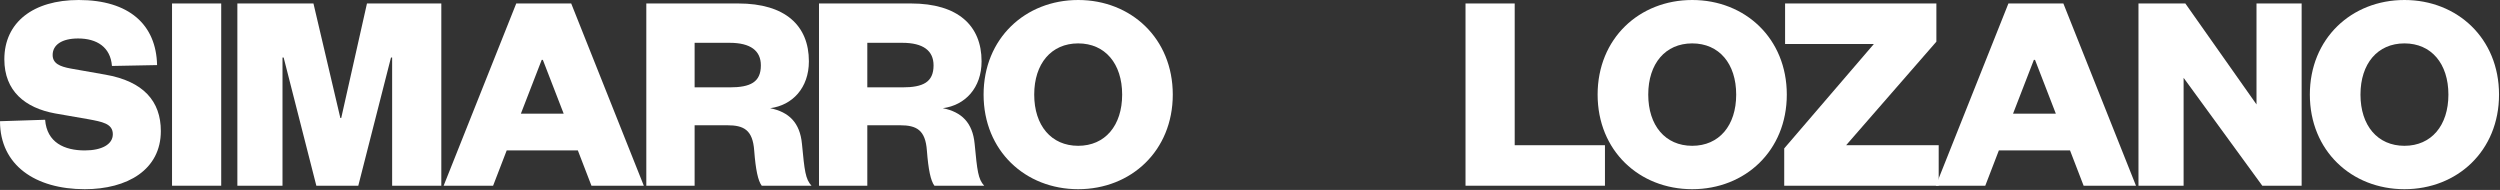
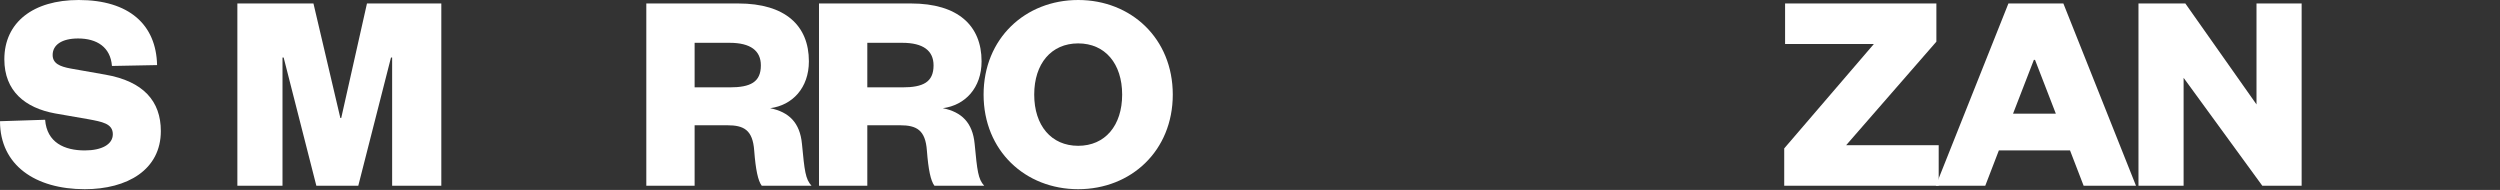
<svg xmlns="http://www.w3.org/2000/svg" width="1711" height="130" viewBox="0 0 1711 130" fill="none">
  <rect x="0" y="0" width="1711" height="130" fill="#333333" stroke="none" />
  <g style="mix-blend-mode:difference">
-     <path d="M1003 2.376H1036.66V99.389H1098.43V127.107H1003V2.376Z" fill="white" />
-     <path d="M1222.89 64.742C1222.89 103.151 1194.38 129.483 1158.15 129.483C1121.92 129.483 1093.41 103.151 1093.41 64.742C1093.41 26.332 1121.92 0 1158.15 0C1194.38 0 1222.89 26.332 1222.89 64.742ZM1188.25 64.742C1188.25 43.557 1176.56 29.698 1158.15 29.698C1139.74 29.698 1128.06 43.557 1128.06 64.742C1128.06 85.926 1139.74 99.785 1158.15 99.785C1176.56 99.785 1188.25 85.926 1188.25 64.742Z" fill="white" />
    <path d="M1263.49 99.389H1326.84V127.107H1221.12V101.567L1282.49 30.094H1221.71V2.376H1325.26V28.51L1263.49 99.389Z" fill="white" />
    <path d="M1374.56 2.376H1412.17L1461.87 127.107H1426.03L1416.73 102.953H1368.02L1358.72 127.107H1324.86L1374.56 2.376ZM1391.98 40.983L1377.72 77.809H1407.02L1392.77 40.983H1391.98Z" fill="white" />
    <path d="M1495.65 2.376L1544.35 71.473V2.376H1575.24V127.107H1548.31L1494.46 53.258V127.107H1463.57V2.376H1495.65Z" fill="white" />
-     <path d="M1710.34 64.742C1710.34 103.151 1681.83 129.483 1645.6 129.483C1609.37 129.483 1580.86 103.151 1580.86 64.742C1580.86 26.332 1609.37 0 1645.6 0C1681.83 0 1710.34 26.332 1710.34 64.742ZM1675.69 64.742C1675.69 43.557 1664.01 29.698 1645.6 29.698C1627.19 29.698 1615.51 43.557 1615.51 64.742C1615.51 85.926 1627.19 99.785 1645.6 99.785C1664.01 99.785 1675.69 85.926 1675.69 64.742Z" fill="white" />
    <path d="M0 82.956L30.886 81.966C32.074 97.607 44.151 102.953 58.01 102.953C69.691 102.953 77.215 98.795 77.215 91.866C77.215 84.54 69.889 83.352 60.386 81.57L37.617 77.611C17.225 73.849 2.97 62.366 2.97 40.587C2.97 15.245 22.768 0 53.852 0C88.302 0 106.913 16.829 107.507 44.547L76.621 45.141C75.631 32.272 66.325 26.332 53.456 26.332C42.369 26.332 36.033 30.688 36.033 37.617C36.033 43.359 40.785 45.537 48.507 46.923L72.067 51.081C98.201 55.634 110.08 69.295 110.08 89.688C110.08 116.218 87.114 129.483 58.01 129.483C24.154 129.483 0 113.05 0 82.956Z" fill="white" />
-     <path d="M117.738 2.376H151.396V127.107H117.738V2.376Z" fill="white" />
    <path d="M245.214 127.107H216.506L194.133 39.399H193.341V127.107H162.455V2.376H214.526L232.939 80.778H233.532L251.153 2.376H302.036V127.107H268.378V39.399H267.586L245.214 127.107Z" fill="white" />
-     <path d="M353.317 2.376H390.935L440.629 127.107H404.794L395.488 102.953H346.784L337.478 127.107H303.623L353.317 2.376ZM370.74 40.983L356.485 77.809H385.787L371.532 40.983H370.74Z" fill="white" />
    <path d="M555.385 127.107H521.332C518.758 123.741 517.174 116.02 516.184 103.151C515.194 88.896 509.057 85.728 497.771 85.728H475.399V127.107H442.335V2.376H505.295C537.567 2.376 553.604 17.621 553.604 41.973C553.604 60.188 542.318 72.067 527.073 74.047C539.943 76.621 547.466 83.946 548.852 98.399C550.634 117.01 551.228 122.554 555.385 127.107ZM475.399 59.792H499.355C513.61 59.792 520.738 56.228 520.738 44.745C520.738 34.648 513.61 29.302 499.355 29.302H475.399V59.792Z" fill="white" />
    <path d="M673.574 127.107H639.52C636.946 123.741 635.363 116.02 634.373 103.151C633.383 88.896 627.245 85.728 615.96 85.728H593.587V127.107H560.524V2.376H623.483C655.755 2.376 671.792 17.621 671.792 41.973C671.792 60.188 660.507 72.067 645.262 74.047C658.131 76.621 665.654 83.946 667.04 98.399C668.822 117.01 669.416 122.554 673.574 127.107ZM593.587 59.792H617.544C631.799 59.792 638.926 56.228 638.926 44.745C638.926 34.648 631.799 29.302 617.544 29.302H593.587V59.792Z" fill="white" />
    <path d="M802.652 64.742C802.652 103.151 774.142 129.483 737.91 129.483C701.679 129.483 673.169 103.151 673.169 64.742C673.169 26.332 701.679 0 737.91 0C774.142 0 802.652 26.332 802.652 64.742ZM768.004 64.742C768.004 43.557 756.323 29.698 737.91 29.698C719.497 29.698 707.816 43.557 707.816 64.742C707.816 85.926 719.497 99.785 737.91 99.785C756.323 99.785 768.004 85.926 768.004 64.742Z" fill="white" />
  </g>
</svg>